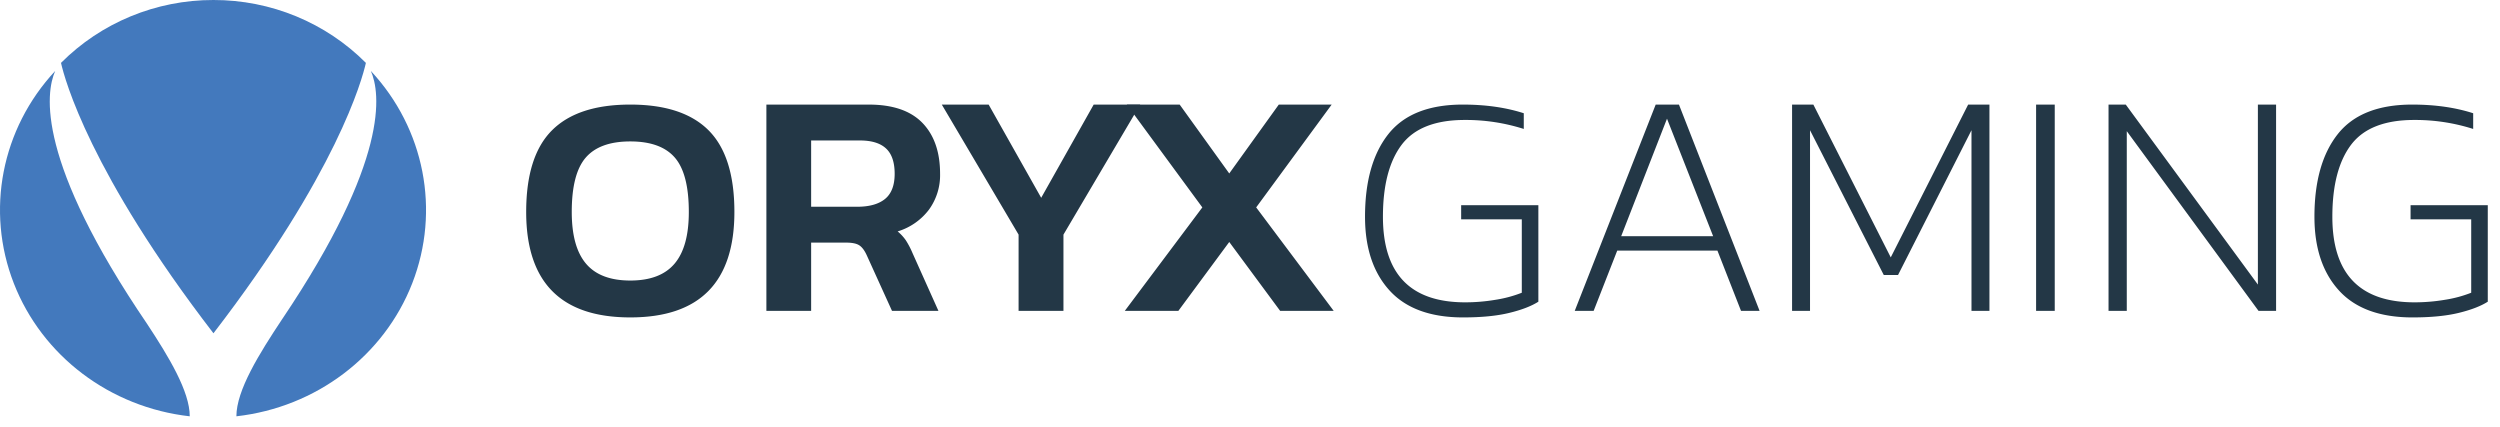
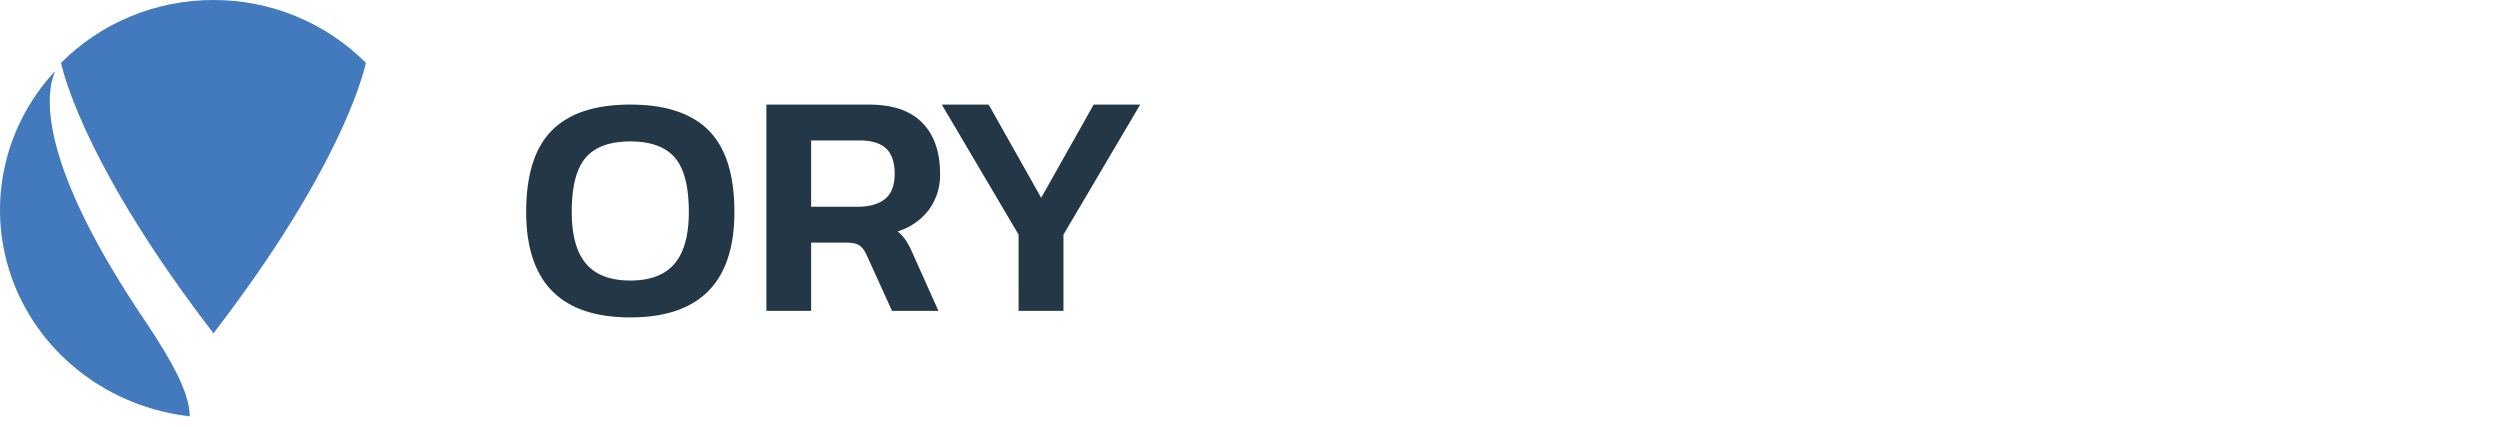
<svg xmlns="http://www.w3.org/2000/svg" width="281" height="48">
  <g fill="none">
    <path d="M16.55 36.43C4.076 18.096 5.11 10.474 6.202 7.977c-6.04 6.487-7.834 15.695-4.65 23.867 3.185 8.17 10.814 13.938 19.776 14.949 0-2.794-2.345-6.674-4.778-10.363" fill="#4379BD" />
    <path d="M23.992 37.46C37.856 19.447 40.708 8.933 41.126 7.068 36.618 2.54 30.44-.009 23.992 0 17.544-.008 11.366 2.54 6.857 7.068c.422 1.865 3.27 12.379 17.135 30.392" fill="#4379BD" />
-     <path d="M41.685 7.977c1.08 2.464 2.11 9.952-9.95 27.867l-.042.061c-2.55 3.844-5.122 7.96-5.122 10.888 8.96-1.015 16.586-6.784 19.767-14.954 3.181-8.17 1.386-17.376-4.653-23.862" fill="#4379BD" />
    <path d="M75.815 29.642c-1.069 1.261-2.727 1.89-4.97 1.89-2.244 0-3.903-.629-4.972-1.89-1.073-1.262-1.608-3.2-1.608-5.82 0-2.856.522-4.892 1.57-6.105 1.049-1.212 2.715-1.82 5.01-1.82 2.293 0 3.96.608 5.008 1.82 1.048 1.213 1.57 3.25 1.57 6.105 0 2.62-.534 4.558-1.608 5.82zm-16.672-5.82c0 7.9 3.898 11.855 11.701 11.855 7.8 0 11.702-3.955 11.702-11.855 0-4.178-.968-7.232-2.896-9.167-1.932-1.935-4.87-2.9-8.806-2.9-3.94 0-6.873.965-8.805 2.9-1.932 1.935-2.896 4.989-2.896 9.167zm32.029-.583v-7.45h5.478c1.317 0 2.295.3 2.94.9.646.6.97 1.548.97 2.845 0 1.293-.361 2.237-1.079 2.825-.721.588-1.765.88-3.129.88h-5.18zm-5.03 11.702h5.03v-7.67h3.951c.667 0 1.158.102 1.468.309.31.203.592.58.84 1.13l2.83 6.231h5.219l-2.907-6.481a9.466 9.466 0 00-.764-1.46 5.03 5.03 0 00-.914-.989 6.925 6.925 0 003.52-2.448 6.585 6.585 0 001.25-4.03c0-2.448-.664-4.357-1.993-5.727-1.33-1.366-3.335-2.05-6.02-2.05h-11.51V34.94zm28.347-8.569l-8.632-14.617h5.266l5.906 10.478 5.902-10.478h5.228l-8.627 14.617v8.569h-5.043z" fill="#233746" />
-     <path fill="#233746" d="M135.142 23.312l-8.49-11.557h5.943l5.573 7.742 5.569-7.742h5.943l-8.486 11.557 8.713 11.629h-6.019l-5.72-7.742-5.72 7.742h-6.02zm21.042 9.335c-1.837-2.016-2.755-4.778-2.755-8.282 0-3.987.876-7.086 2.625-9.296 1.754-2.207 4.539-3.314 8.364-3.314 2.559 0 4.845.325 6.854.974v1.764a21.448 21.448 0 00-6.631-1.01c-3.327 0-5.692.933-7.098 2.794-1.4 1.862-2.101 4.555-2.101 8.088 0 6.412 3.079 9.617 9.236 9.617a20.32 20.32 0 003.427-.288c1.01-.154 1.998-.42 2.945-.791v-8.25h-6.816v-1.586h8.678V33.91c-.797.507-1.887.924-3.28 1.261-1.388.337-3.116.507-5.176.507-3.674 0-6.434-1.01-8.272-3.03m26.036-6.098l5.15-13.21 5.187 13.21H182.22zM177 34.941h2.125l2.65-6.77h11.265l2.65 6.77h2.087l-9.063-23.186H186.1L177 34.941zm24.429-23.186h2.392l8.7 17.175 8.7-17.175h2.392v23.186h-2.018V14.637l-8.254 16.27h-1.606l-8.288-16.27v20.304h-2.018zm27.428 23.186h2.096V11.755h-2.096zM237 11.755h1.936l14.851 20.231v-20.23h2.045V34.94h-1.974L239.05 14.743V34.94H237zm25.899 20.892c-1.838-2.016-2.756-4.778-2.756-8.282 0-3.987.877-7.086 2.626-9.296 1.753-2.207 4.538-3.314 8.364-3.314 2.558 0 4.844.325 6.853.974v1.764a21.448 21.448 0 00-6.631-1.01c-3.326 0-5.692.933-7.097 2.794-1.401 1.862-2.102 4.555-2.102 8.088 0 6.412 3.079 9.617 9.237 9.617 1.14 0 2.286-.094 3.427-.288 1.01-.154 1.997-.42 2.944-.791v-8.25h-6.816v-1.586h8.678V33.91c-.797.507-1.887.924-3.275 1.261-1.393.337-3.121.507-5.18.507-3.675 0-6.435-1.01-8.272-3.03" />
  </g>
</svg>